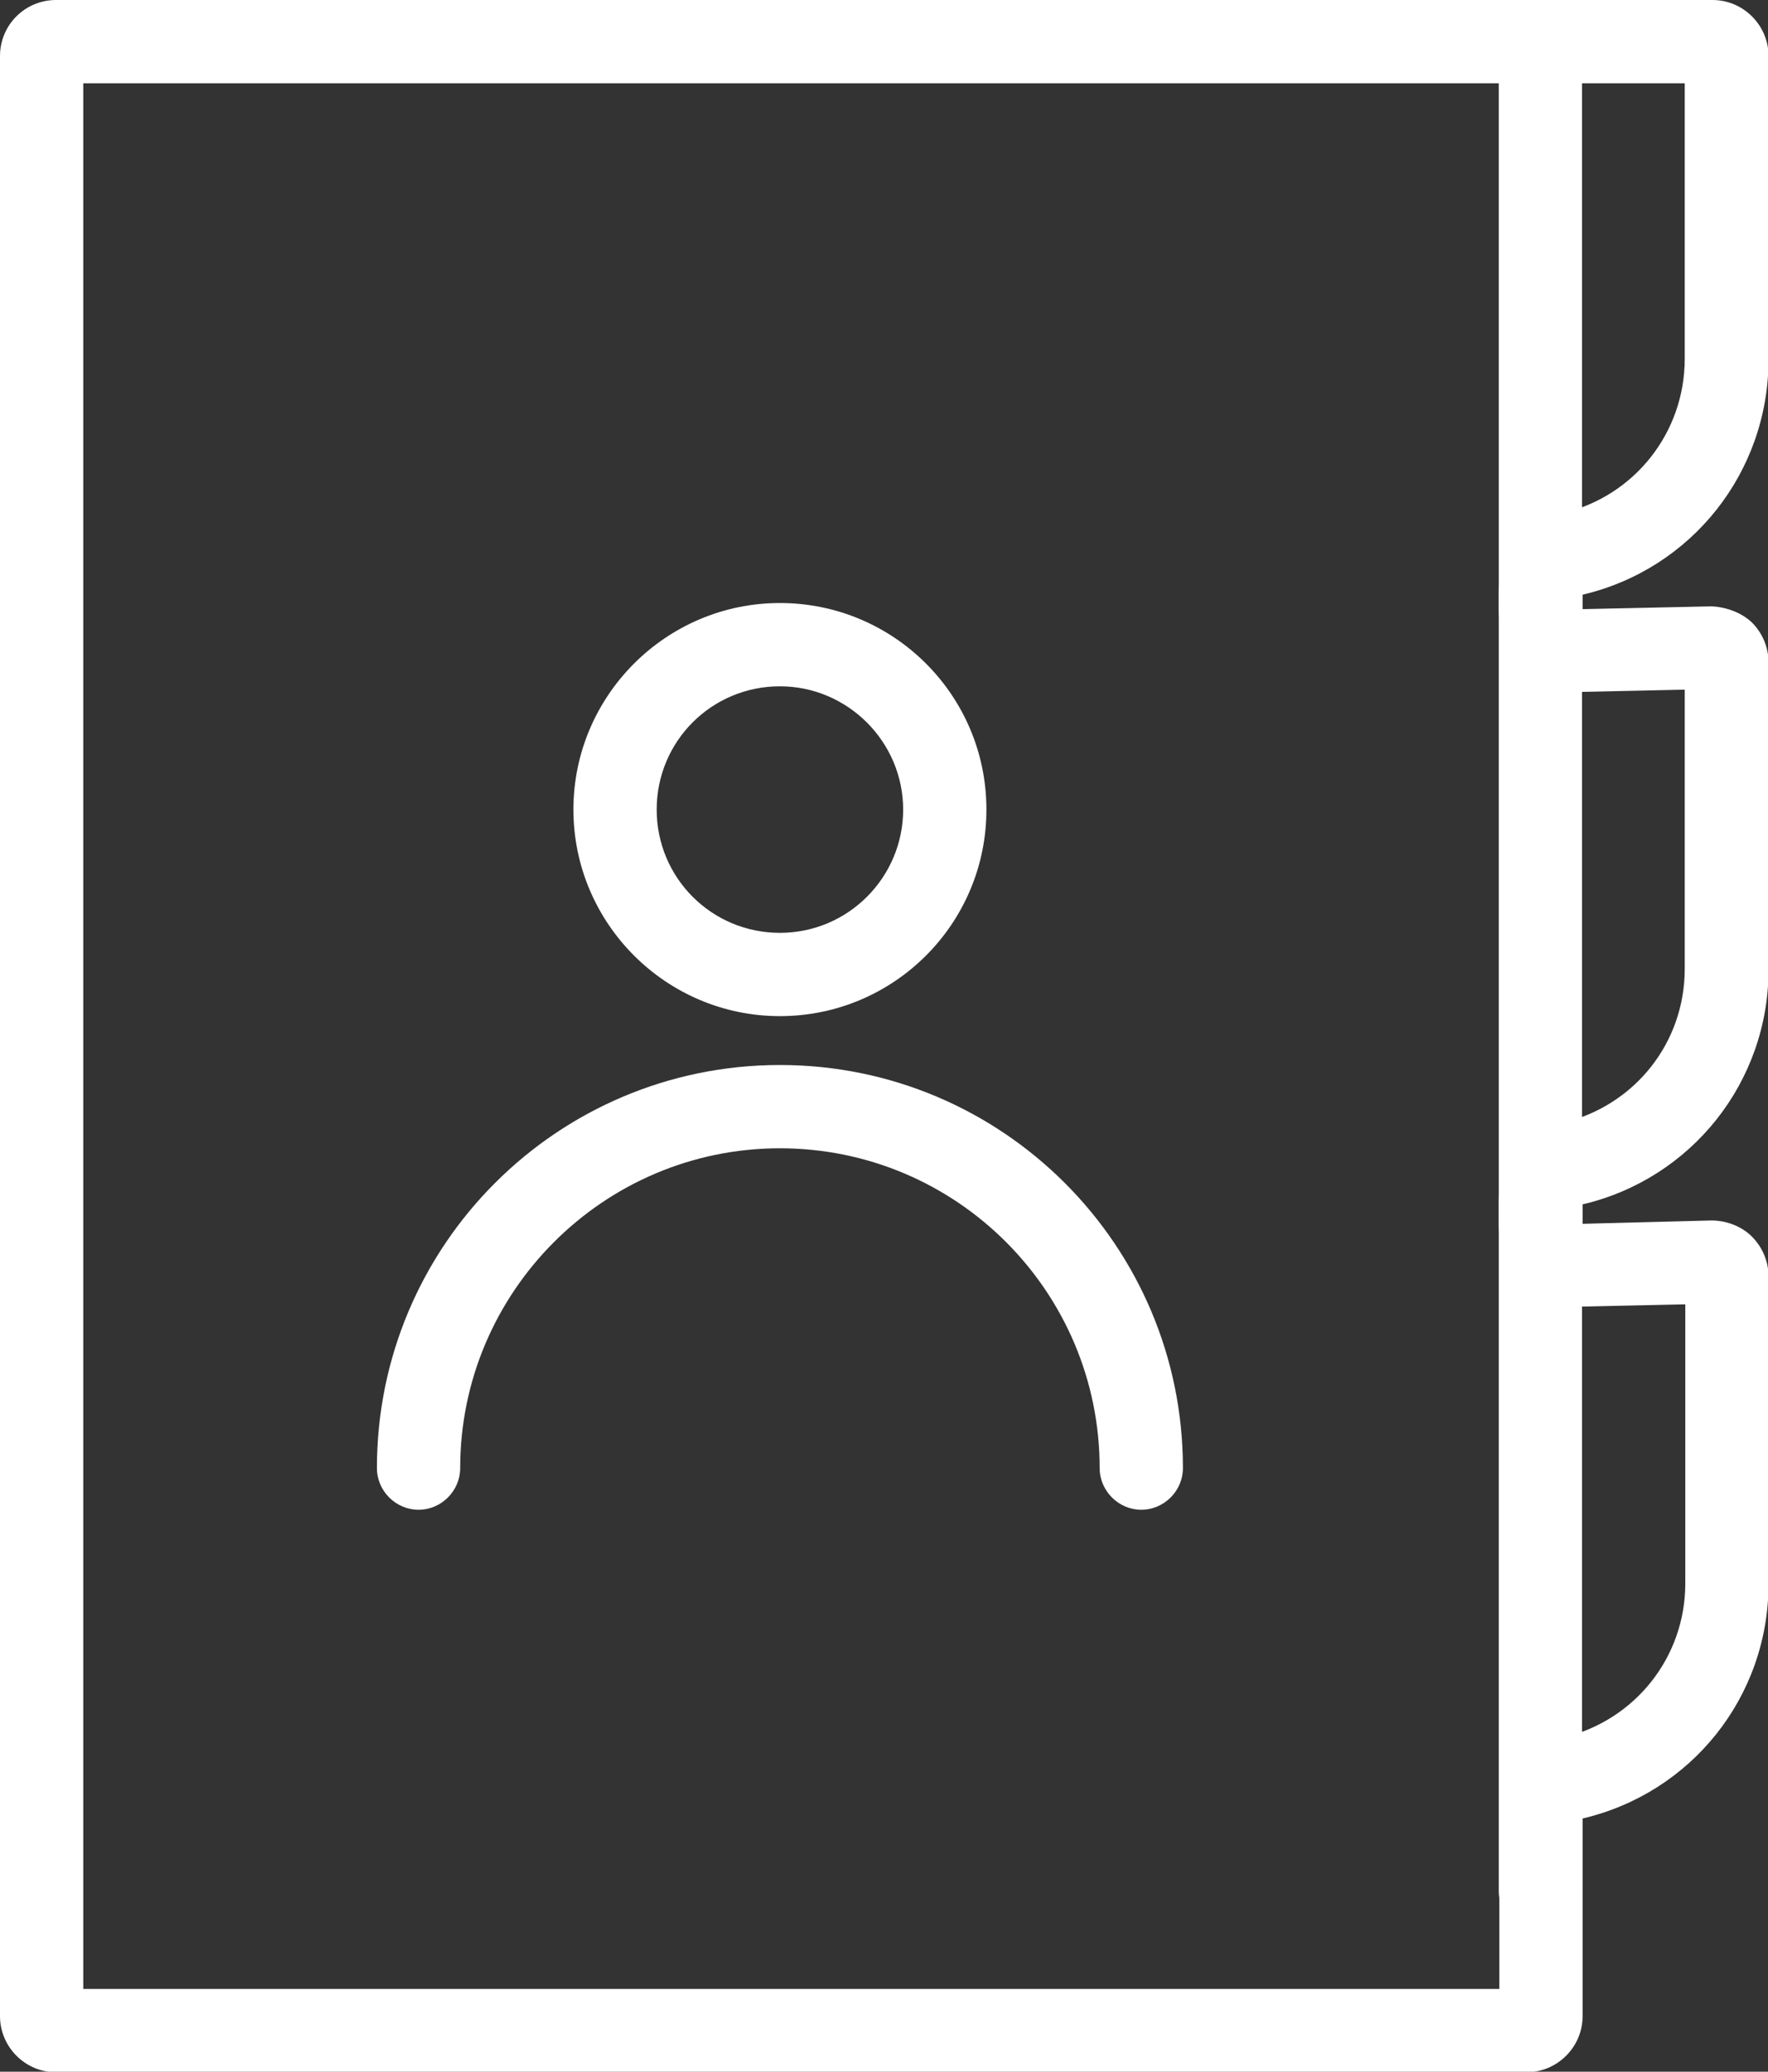
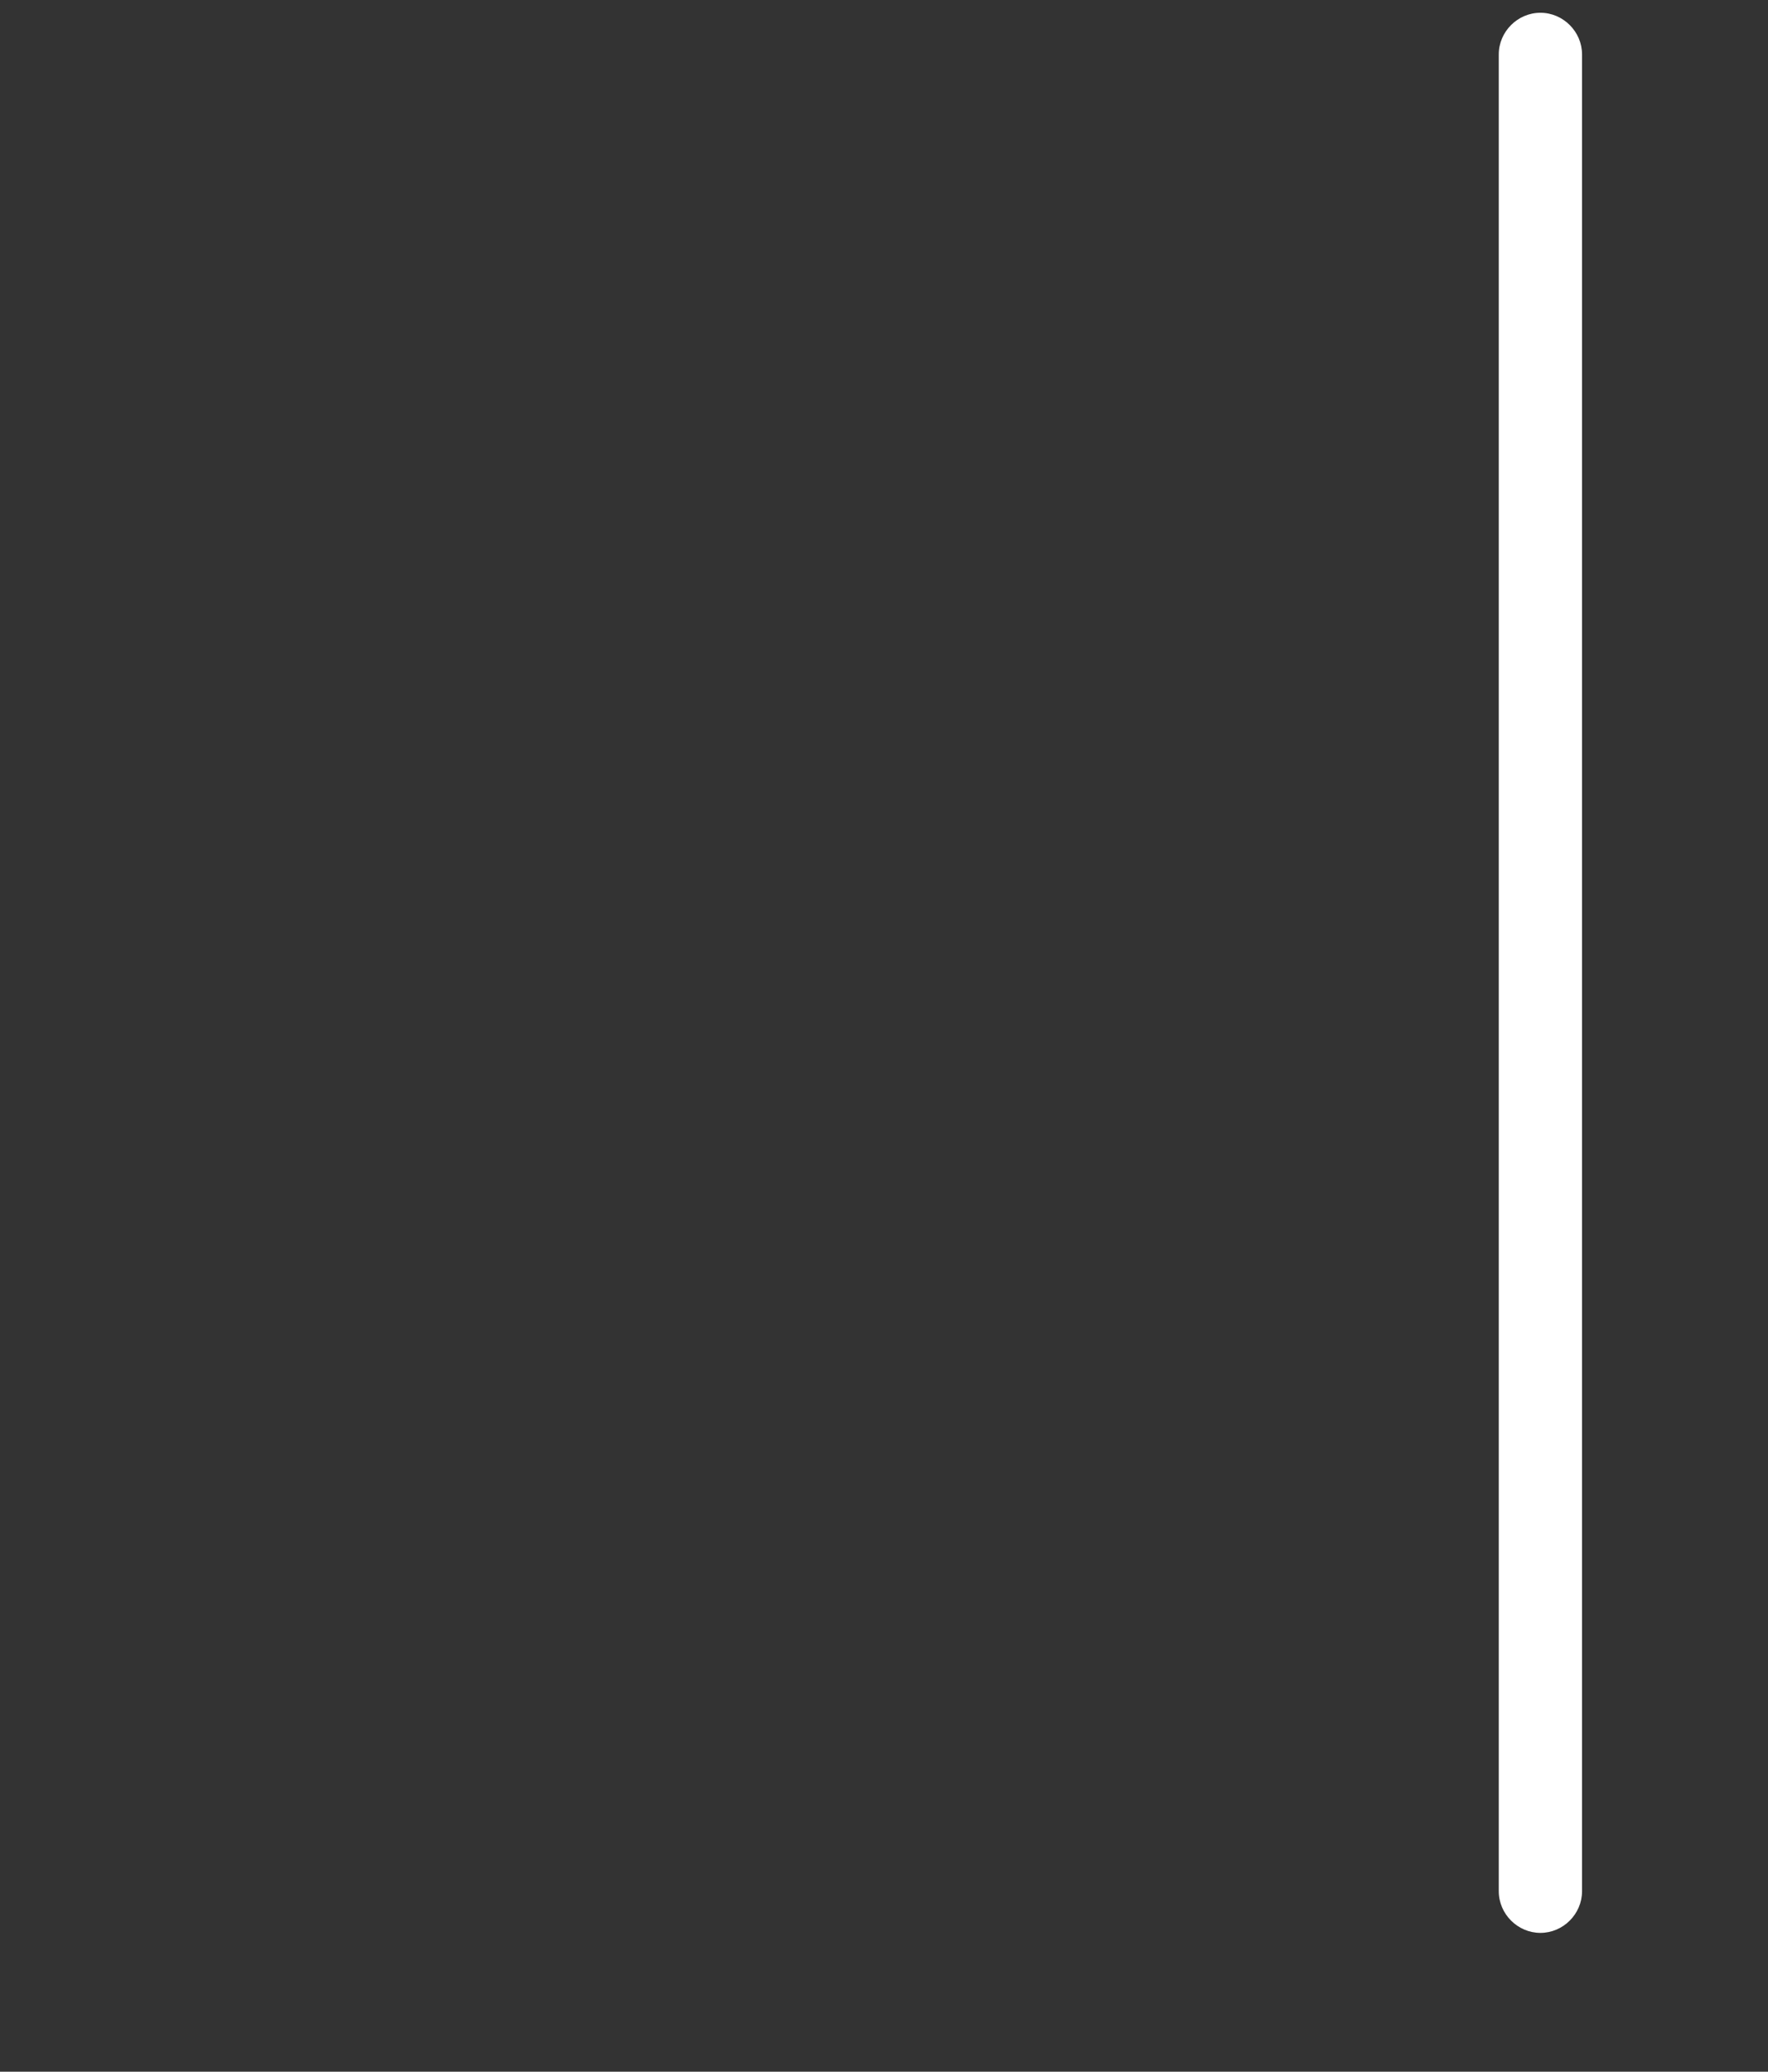
<svg xmlns="http://www.w3.org/2000/svg" id="Livello_2" viewBox="0 0 31.85 37.31">
  <rect x="0" y="0" width="31.85" height="37.31" fill="#333333" stroke="none" />
  <defs>
    <style>.cls-1{fill:#fff;stroke-width:0px;}</style>
  </defs>
  <g id="Livello_1-2">
-     <path class="cls-1" d="M30.35,1.5v4.96c0,1.33-.9,2.47-2.19,2.78-.68.16-1.16.76-1.16,1.46v.26c0,.4.16.79.45,1.07.28.27.66.43,1.05.43h.03l1.82-.04v5.03c0,1.33-.9,2.46-2.19,2.77-.68.16-1.16.76-1.16,1.46v.35c0,.4.16.79.45,1.07.28.27.66.43,1.05.43h.04l1.82-.04v5.03c0,1.32-.9,2.46-2.19,2.77-.68.16-1.16.76-1.16,1.46v3.07H1.5V1.5h28.85ZM30.85,0H1.01C.45,0,0,.45,0,1.01v35.3c0,.55.45,1.01,1.01,1.01h26.49c.55,0,1.01-.45,1.01-1.01v-3.56c1.96-.46,3.35-2.19,3.35-4.23v-5.53c0-.27-.11-.53-.3-.72-.18-.18-.45-.29-.73-.29l-2.32.06v-.35c1.96-.46,3.35-2.2,3.35-4.23v-5.53c0-.27-.11-.53-.3-.72-.19-.18-.47-.28-.73-.29l-2.32.05v-.26c1.96-.46,3.35-2.2,3.35-4.24V1.01c0-.55-.45-1.01-1.01-1.01" />
    <path class="cls-1" d="M27,34.06c0,.41.34.75.75.75s.75-.34.75-.75V.98c0-.41-.34-.75-.75-.75s-.75.34-.75.75v33.07Z" />
-     <path class="cls-1" d="M19.81,26.44c0,.41.34.75.75.75s.75-.34.75-.75c0-4.01-3.25-7.26-7.26-7.26s-7.26,3.25-7.26,7.26c0,.41.34.75.75.75s.75-.34.75-.75c0-3.17,2.58-5.76,5.76-5.76s5.76,2.58,5.76,5.76" />
-     <path class="cls-1" d="M14.05,12.36c1.22,0,2.22,1,2.22,2.22s-.99,2.22-2.22,2.22-2.22-.99-2.22-2.22.99-2.22,2.22-2.22M14.05,10.86c-2.05,0-3.72,1.67-3.72,3.72s1.67,3.72,3.72,3.72,3.72-1.66,3.72-3.72-1.67-3.72-3.72-3.72" />
  </g>
</svg>